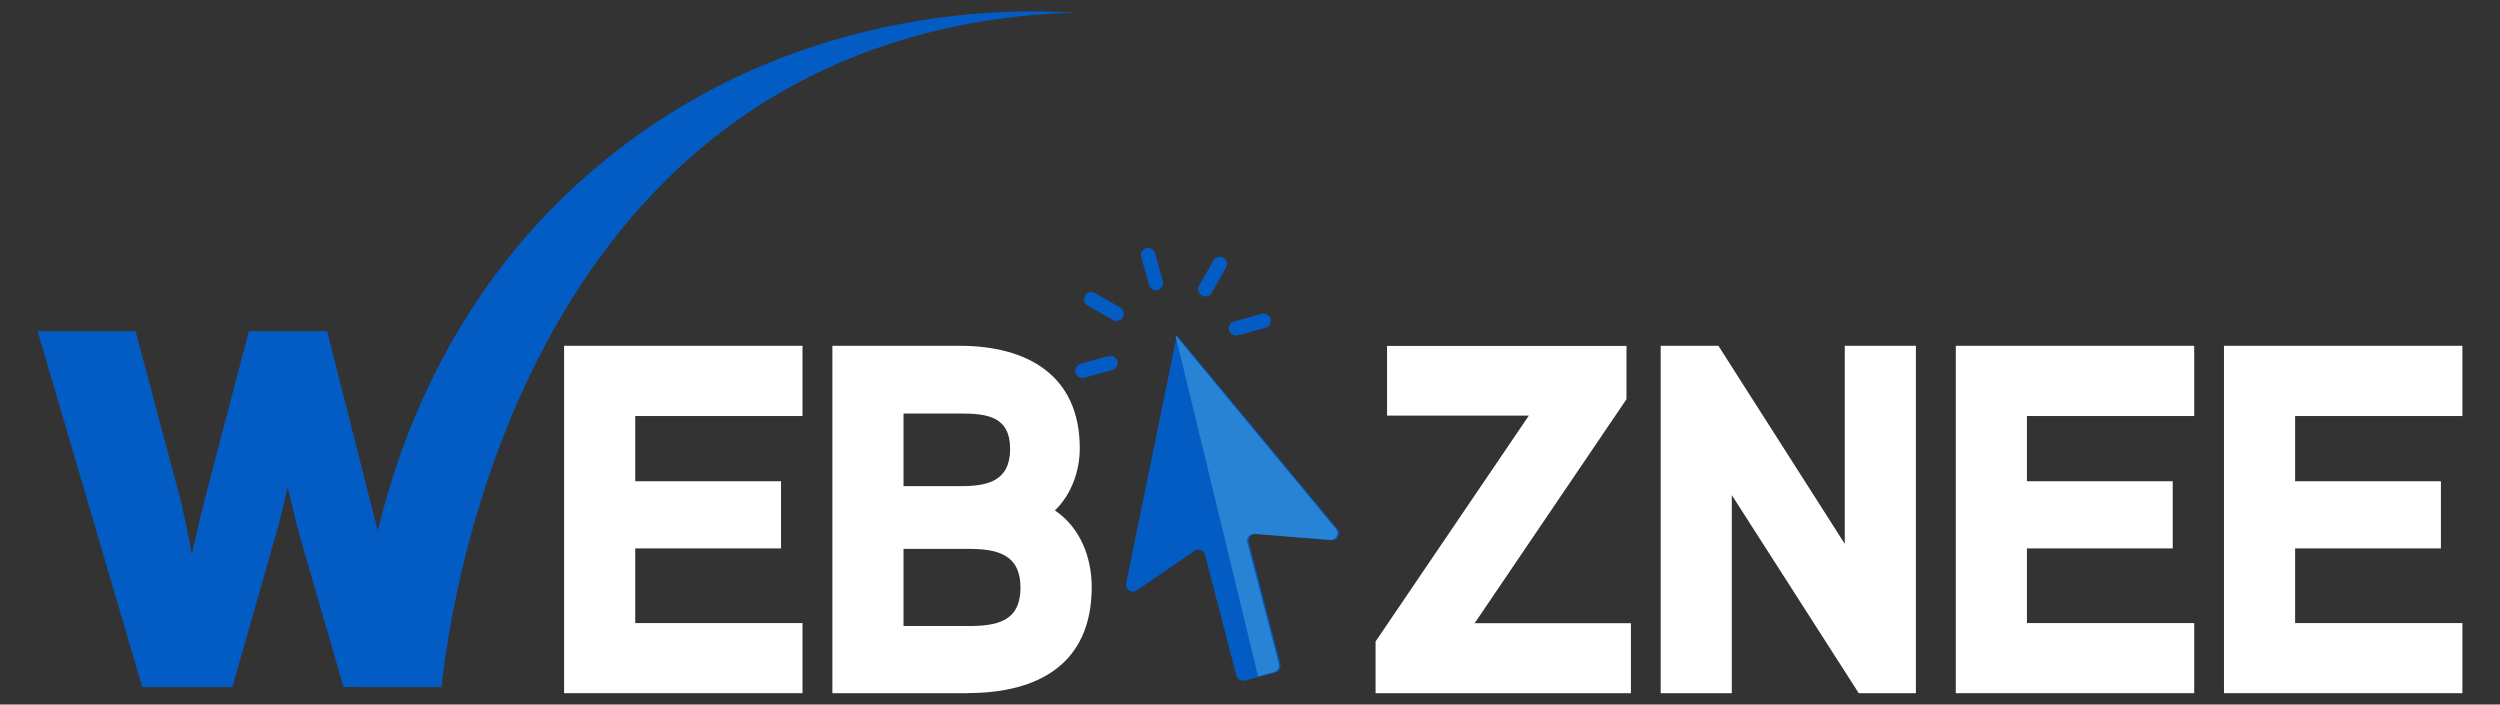
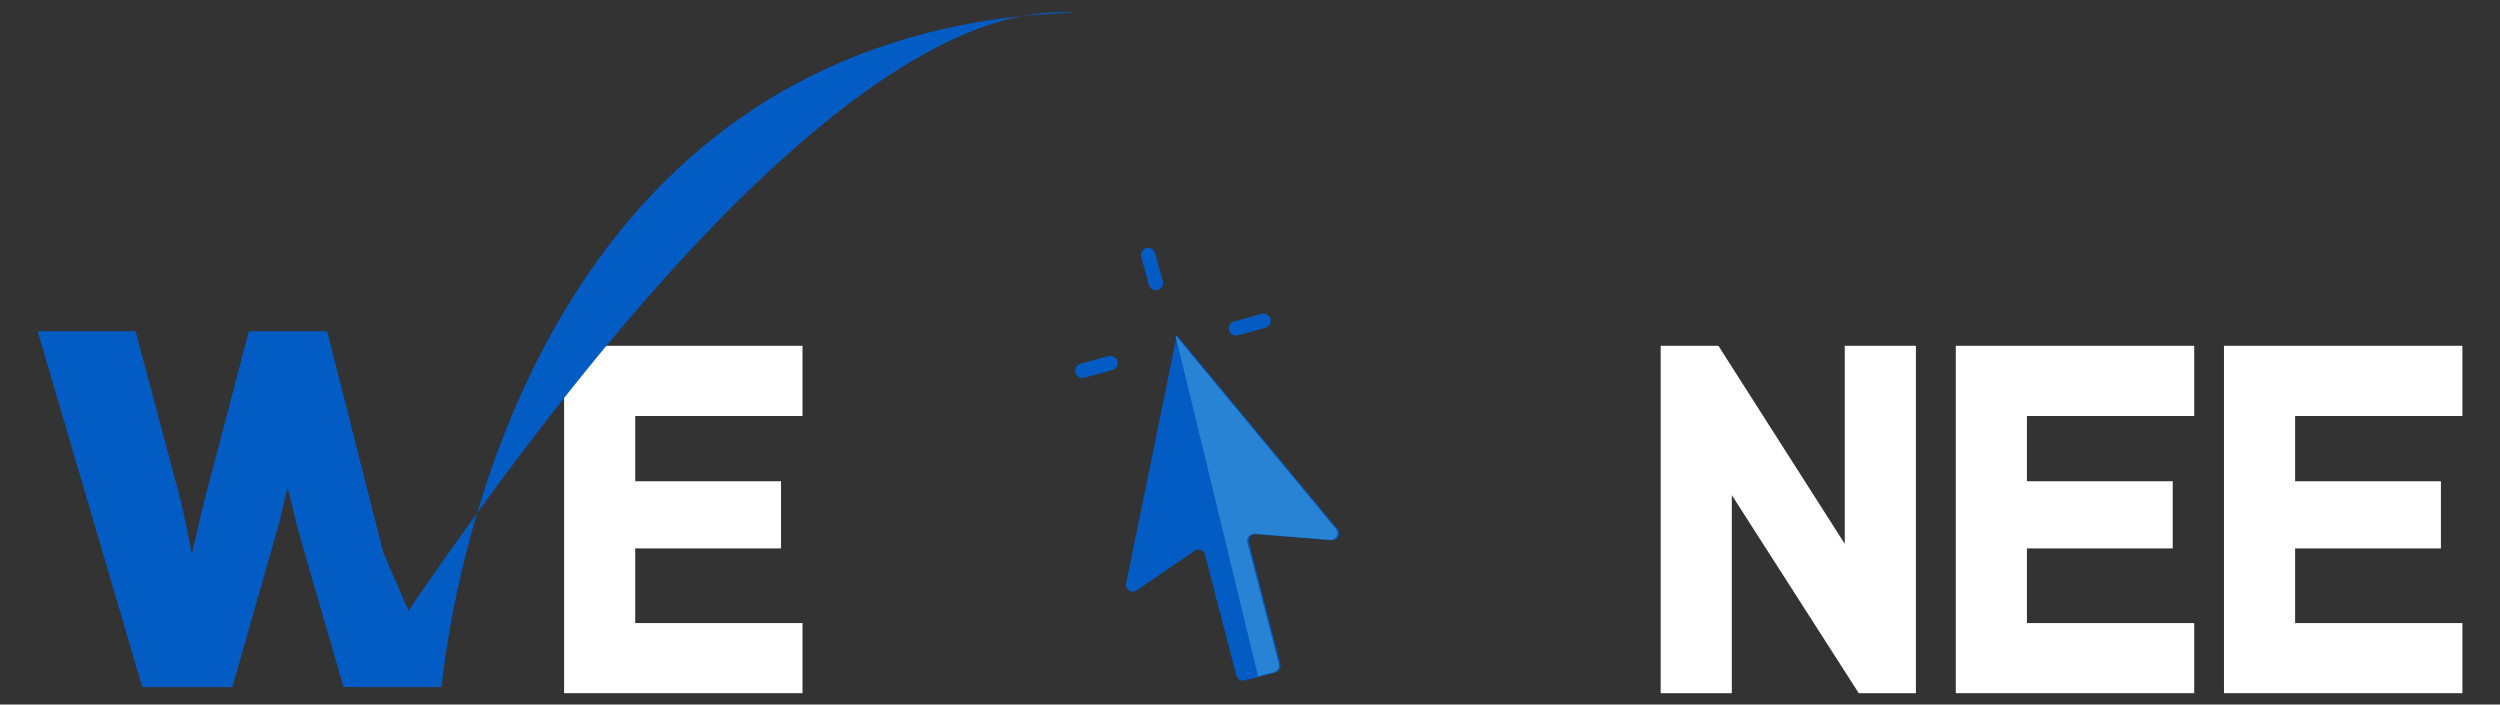
<svg xmlns="http://www.w3.org/2000/svg" id="Layer_1" viewBox="0 0 220 62">
  <rect x="0" y="0" width="220" height="62" fill="#333333" stroke="none" />
  <defs>
    <style> .cls-1 { fill: #2983d5; } .cls-2 { fill: #fff; } .cls-3 { fill: #025cc4; } </style>
  </defs>
  <g>
    <path class="cls-2" d="M70.62,61h-20.98v-30.57h20.98v6.18h-14.72v5.74h12.83v5.91h-12.83v6.57h14.72v6.17Z" />
-     <path class="cls-2" d="M85.16,61h-11.91v-30.57h11.21c5.87,0,10.56,2.54,10.56,9.02,0,2.01-.74,4.07-2.19,5.47,2.23,1.49,3.24,4.12,3.24,6.74,0,6.79-4.73,9.33-10.91,9.33ZM84.55,36.39h-5.04v6.39h5.04c2.36,0,4.34-.44,4.34-3.28s-2.01-3.11-4.34-3.11ZM85.16,48.3h-5.65v6.79h5.65c2.5,0,4.64-.35,4.64-3.37s-2.15-3.42-4.64-3.42Z" />
  </g>
  <g>
-     <path class="cls-2" d="M143.52,61h-22.47v-4.55l13.49-19.88h-12.48v-6.13h21.07v4.69l-13.36,19.71h13.75v6.17Z" />
    <path class="cls-2" d="M168.61,61h-5.04l-11.17-17.43v17.43h-6.26v-30.57h5.08l11.12,17.43v-17.43h6.26v30.57Z" />
    <path class="cls-2" d="M193.09,61h-20.98v-30.57h20.98v6.18h-14.72v5.74h12.83v5.91h-12.83v6.57h14.72v6.17Z" />
    <path class="cls-2" d="M216.69,61h-20.98v-30.57h20.98v6.18h-14.72v5.74h12.83v5.91h-12.83v6.57h14.72v6.17Z" />
  </g>
  <path class="cls-3" d="M38.84,60.43c-2.87,0-5.74.02-8.61.03l-3.87-13.36c-.27-1-.5-1.92-.68-2.76-.01-.09-.06-.26-.13-.51-.07-.26-.15-.56-.24-.92-.03.1-.13.52-.3,1.26-.26,1.14-.51,2.12-.75,2.93l-3.81,13.36h-7.93L3.31,29.15h8.62l3.99,14.97c.11.5.28,1.28.51,2.33.23,1.11.38,1.9.45,2.35.19-.88.33-1.51.43-1.88.26-1.17.48-2.1.66-2.8l3.93-14.97h6.89l4.94,19.48,5.12,11.8Z" />
  <g>
    <path class="cls-3" d="M99.1,51.34l4.46-21.83,14.13,17.05c.34.41.02,1.03-.51.98l-6.65-.54c-.41-.03-.73.35-.63.75l2.77,10.7c.08.32-.11.65-.43.73l-2.71.7c-.32.08-.65-.11-.73-.43l-2.76-10.64c-.1-.4-.58-.58-.92-.34l-5.09,3.49c-.45.3-1.04-.09-.93-.62Z" />
    <path class="cls-1" d="M117.55,46.53l-14.11-17.03,7.27,30.01,1.39-.36c.32-.08.51-.41.43-.73l-2.77-10.7c-.1-.4.22-.78.63-.75l6.65.54c.53.04.85-.57.51-.98Z" />
  </g>
  <g>
-     <path id="Shape" class="cls-3" d="M96.35,25.79l2.22,1.26c.31.17.41.56.24.87s-.56.41-.87.24l-2.22-1.26c-.31-.17-.41-.56-.24-.87s.56-.41.87-.24Z" />
    <path id="Shape-2" data-name="Shape" class="cls-3" d="M97.55,31.34c.22-.06.45,0,.62.16.16.16.23.39.17.61s-.23.39-.45.45l-2.46.68c-.22.06-.46,0-.62-.16-.16-.16-.23-.39-.17-.62s.23-.39.45-.45l2.46-.68Z" />
    <path id="Shape-3" data-name="Shape" class="cls-3" d="M108.46,29.46c-.22-.13-.35-.38-.32-.63s.21-.47.46-.54l2.46-.68c.33-.07.66.12.75.45s-.09.67-.41.77l-2.46.68c-.16.04-.34.02-.48-.06h0Z" />
-     <path id="Shape-4" data-name="Shape" class="cls-3" d="M107.89,23.55l-1.26,2.22c-.17.31-.56.41-.87.24s-.41-.56-.24-.87l1.26-2.22c.17-.31.56-.41.87-.24s.41.56.24.87Z" />
    <path id="Shape-5" data-name="Shape" class="cls-3" d="M100.87,21.83c.34-.09.69.11.78.45l.68,2.46c.06.22,0,.45-.16.62-.16.16-.39.23-.61.17-.22-.06-.39-.23-.45-.45l-.68-2.46c-.09-.34.11-.69.44-.78Z" />
  </g>
-   <path class="cls-3" d="M94.76,1.13c-6.34.09-14.37,1.36-22.05,4.91-29.48,13.6-33.42,50.64-33.86,54.42h-7.42c.03-3.43.68-29.99,22.85-47.2C71.19.14,89.85.8,94.76,1.13Z" />
+   <path class="cls-3" d="M94.76,1.13c-6.34.09-14.37,1.36-22.05,4.91-29.48,13.6-33.42,50.64-33.86,54.42h-7.42C71.19.14,89.85.8,94.76,1.13Z" />
</svg>